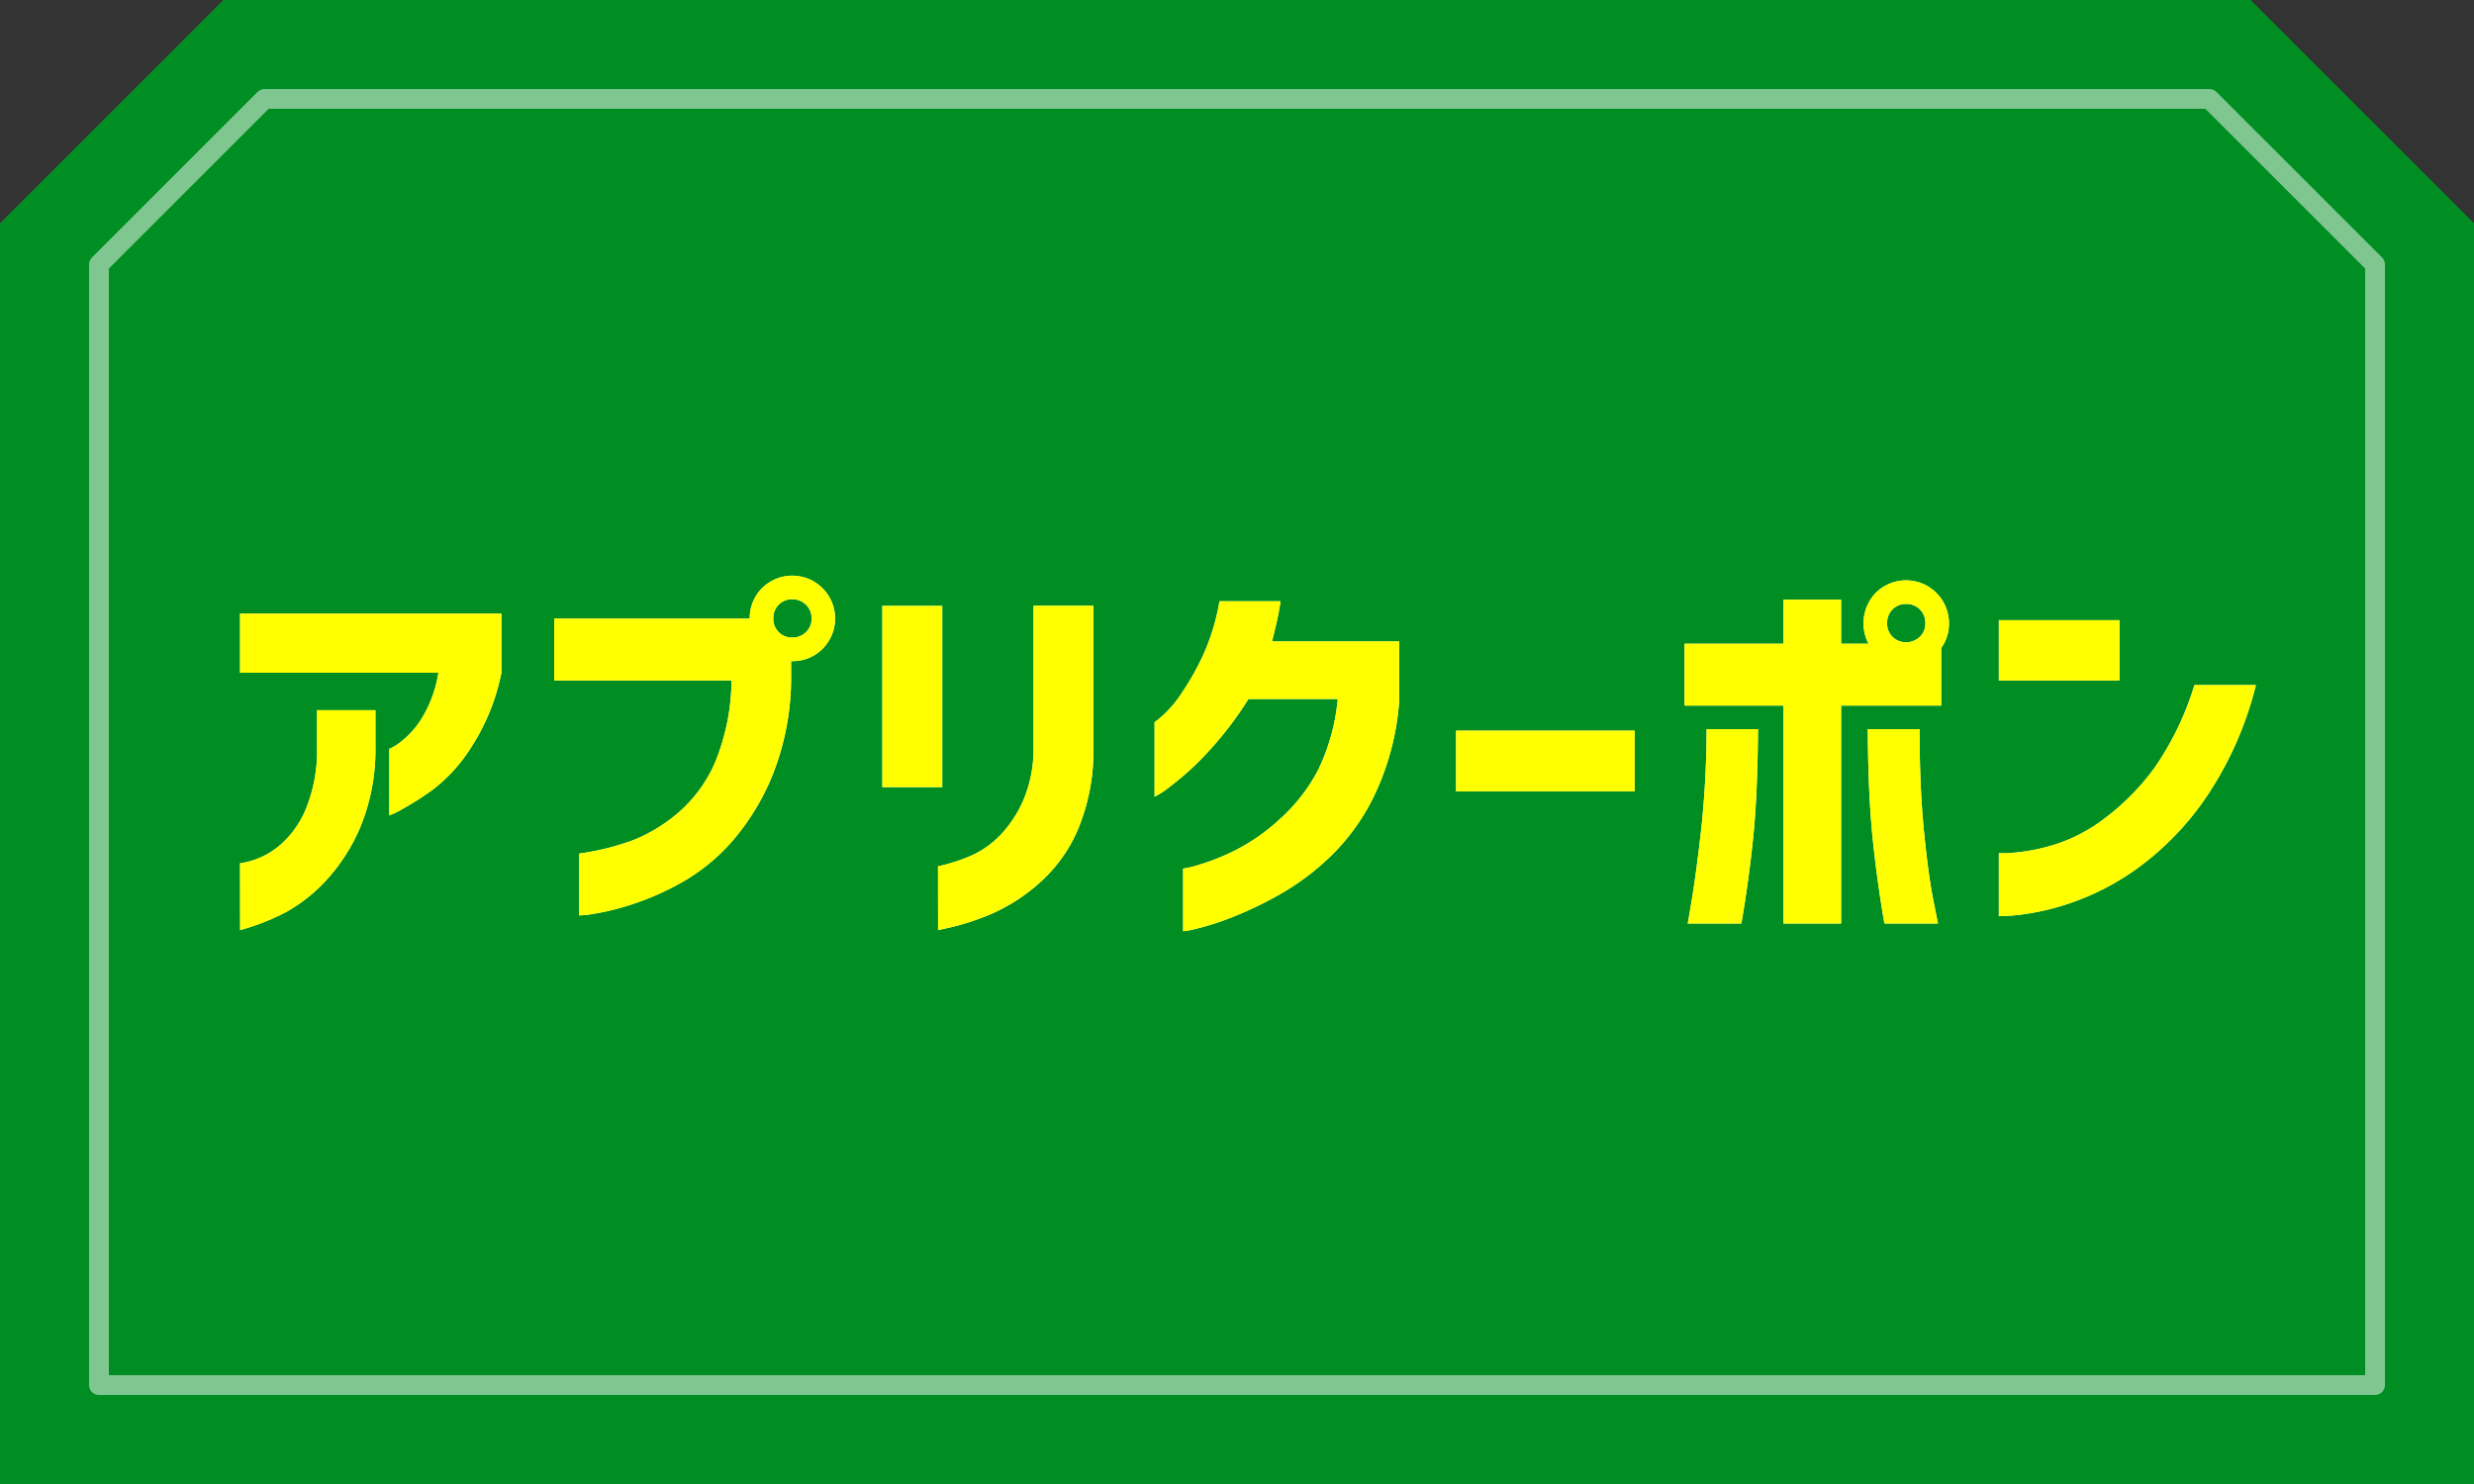
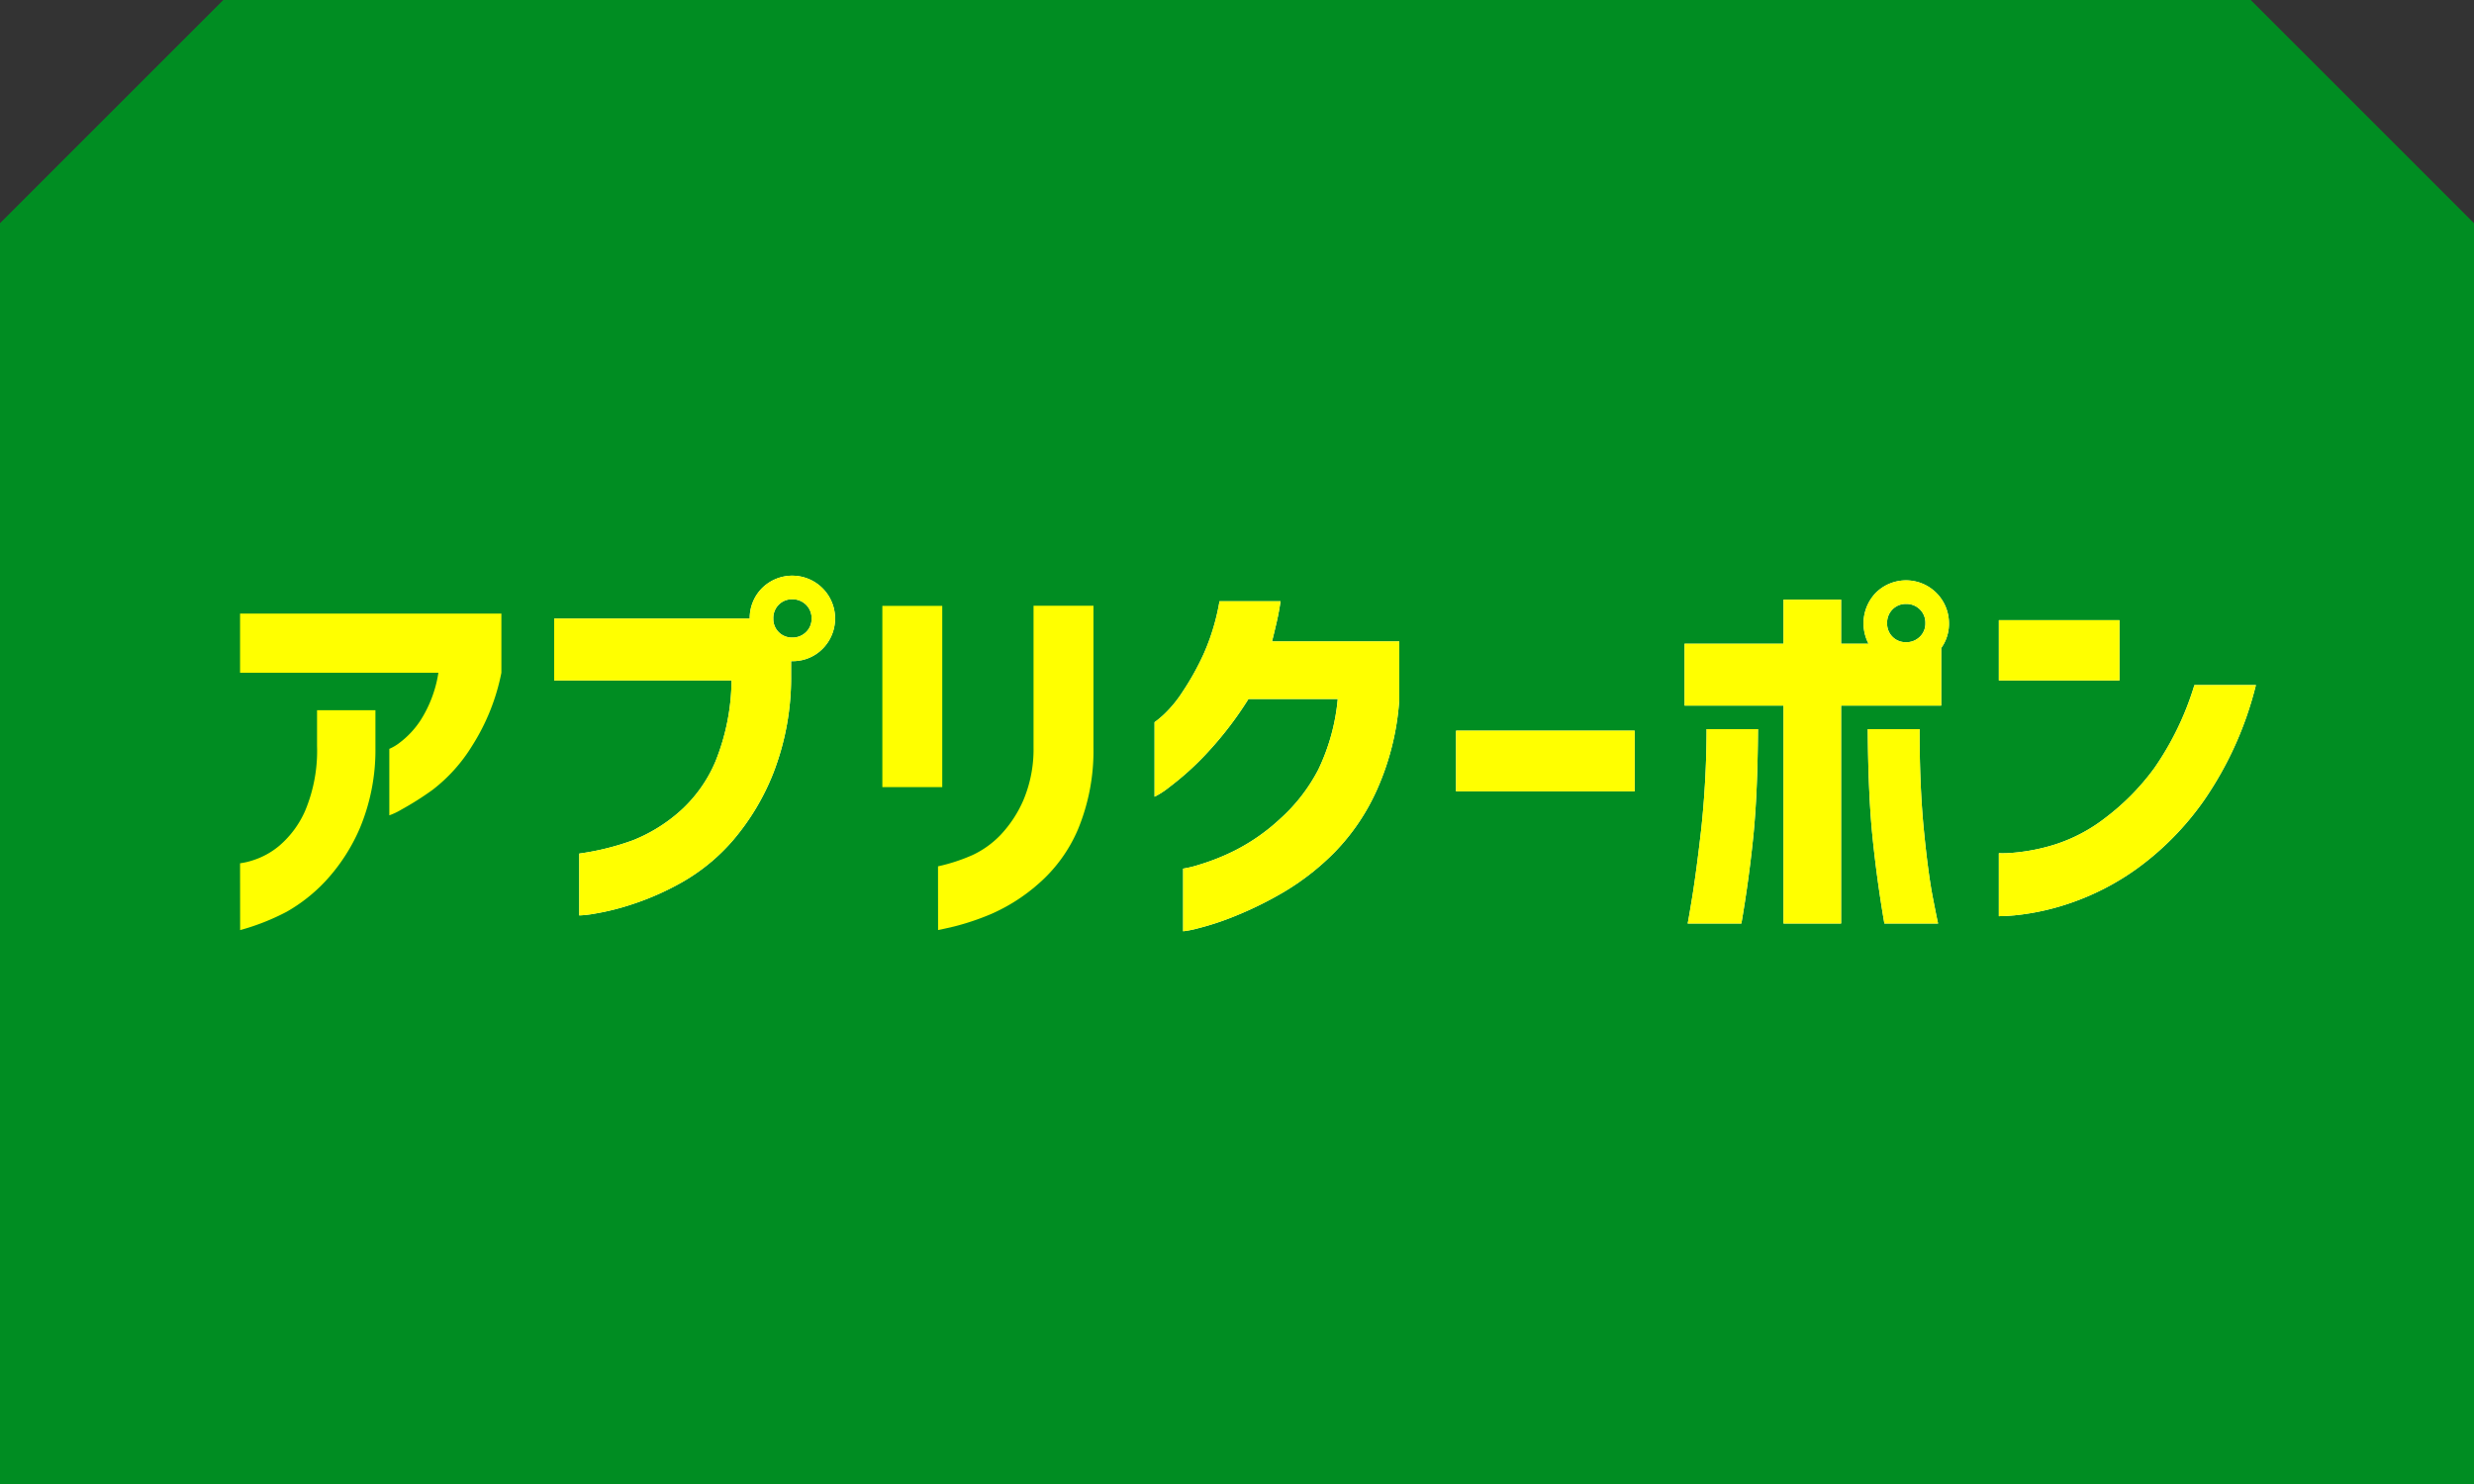
<svg xmlns="http://www.w3.org/2000/svg" viewBox="0 0 250 150">
  <rect x="0" y="0" width="250" height="150" fill="#333333" stroke="none" />
  <defs>
    <style>.cls-1{fill:#008d22;}.cls-2{fill:#fff;}.cls-3{fill:#ff0;}.cls-4{fill:none;stroke:#fff;stroke-linecap:round;stroke-linejoin:round;stroke-width:2px;opacity:0.5;}</style>
  </defs>
  <g id="レイヤー_2" data-name="レイヤー 2">
    <g id="ボタン">
      <path class="cls-1" d="M22.589,0H227.411L250,22.589V150H0V22.589Z" />
      <path class="cls-1" d="M22.589,0H227.411L250,22.589V150H0V22.589Z" />
-       <path class="cls-2" d="M24.259,68V62.021H50.666V68A21.523,21.523,0,0,1,47.7,75.4a16.423,16.423,0,0,1-3.985,4.434,30.805,30.805,0,0,1-3.144,1.992,6.739,6.739,0,0,1-1.231.586V75.692a4.725,4.725,0,0,0,1-.586,9.01,9.01,0,0,0,2.148-2.285A12.5,12.5,0,0,0,44.3,68Zm0,19.258a6.942,6.942,0,0,0,1.27-.293,7.814,7.814,0,0,0,2.7-1.484,9.851,9.851,0,0,0,2.617-3.555,15.717,15.717,0,0,0,1.192-6.543V71.786h5.9v3.828a20.475,20.475,0,0,1-1.562,8.067,18.754,18.754,0,0,1-3.457,5.351,16.6,16.6,0,0,1-3.946,3.125,23.25,23.25,0,0,1-4.707,1.856Z" />
      <path class="cls-2" d="M77.011,59.442a4.33,4.33,0,0,1,6.114,6.133,4.212,4.212,0,0,1-3.067,1.25h-.117v1.446a26.68,26.68,0,0,1-1.8,9.882,24.005,24.005,0,0,1-4.1,6.817A19.631,19.631,0,0,1,69,89.13a27.74,27.74,0,0,1-5.039,2.246,25.124,25.124,0,0,1-3.886.977,10.945,10.945,0,0,1-1.543.175v-6.25a26.217,26.217,0,0,0,5.429-1.347,16.2,16.2,0,0,0,4.59-2.793A14.07,14.07,0,0,0,72.285,77a22.385,22.385,0,0,0,1.64-8.223H56v-6.25H75.761A4.277,4.277,0,0,1,77.011,59.442Zm5,3.086a1.872,1.872,0,0,0-.566-1.406,1.924,1.924,0,0,0-1.387-.547,1.856,1.856,0,0,0-1.367.547,1.9,1.9,0,0,0-.547,1.406,1.868,1.868,0,0,0,1.914,1.914,1.92,1.92,0,0,0,1.387-.546A1.826,1.826,0,0,0,82.011,62.528Z" />
-       <path class="cls-2" d="M89.162,79.56V61.239h6.054V79.56Zm5.625,8.007A18.231,18.231,0,0,0,98.3,86.415,9.514,9.514,0,0,0,101.1,84.4a12.144,12.144,0,0,0,2.305-3.5,13.237,13.237,0,0,0,1.035-5.371v-14.3h6.055v14.3a20.749,20.749,0,0,1-1.563,8.3,15.154,15.154,0,0,1-4.023,5.527,18.284,18.284,0,0,1-4.746,3.028,25.646,25.646,0,0,1-3.77,1.269c-1.015.235-1.55.352-1.6.352Z" />
      <path class="cls-2" d="M129.4,60.771q-.156,1.093-.391,2.109t-.468,1.953h12.851V70.81a26.607,26.607,0,0,1-2.226,8.964,21.724,21.724,0,0,1-4.317,6.387,25.448,25.448,0,0,1-5.156,4.024,37.087,37.087,0,0,1-4.922,2.421,27.78,27.78,0,0,1-3.73,1.231,9.856,9.856,0,0,1-1.485.293V87.8a10.361,10.361,0,0,0,1.543-.371,22.613,22.613,0,0,0,3.692-1.465,19.9,19.9,0,0,0,4.57-3.2,17.561,17.561,0,0,0,3.848-4.961,20.761,20.761,0,0,0,1.972-7.149h-9.023a36.061,36.061,0,0,1-4.414,5.7,29.042,29.042,0,0,1-3.574,3.2,8.306,8.306,0,0,1-1.5.976V73a10.287,10.287,0,0,0,.879-.723,12.224,12.224,0,0,0,1.933-2.324,27.4,27.4,0,0,0,2.129-3.808,22.32,22.32,0,0,0,1.621-5.371Z" />
      <path class="cls-2" d="M147.136,79.989V73.856h18.047v6.133Z" />
      <path class="cls-2" d="M189.561,59.911A4.337,4.337,0,0,1,196.944,63a4.2,4.2,0,0,1-.781,2.5v5.82H186.045V93.349h-5.82V71.317h-10v-6.25h10V60.614h5.82v4.453h2.774a4.448,4.448,0,0,1,.742-5.156ZM177.647,73.7q-.039,6.6-.488,10.977t-1.192,8.672h-5.429q.037-.079.449-2.578t.918-6.895a95.744,95.744,0,0,0,.547-10.176Zm11.094,0h5.234q0,5.783.43,10.176t.918,6.895q.487,2.5.527,2.578h-5.43q-.742-4.3-1.191-8.672T188.741,73.7Zm5.82-10.7A1.872,1.872,0,0,0,194,61.591a1.924,1.924,0,0,0-1.387-.547,1.856,1.856,0,0,0-1.367.547A1.9,1.9,0,0,0,190.694,63a1.869,1.869,0,0,0,1.914,1.914A1.916,1.916,0,0,0,194,64.364,1.822,1.822,0,0,0,194.561,63Z" />
-       <path class="cls-2" d="M201.985,68.778V62.685h12.187v6.093Zm25.976.469a35.482,35.482,0,0,1-5.234,11.641,29.262,29.262,0,0,1-6.816,6.933,25.9,25.9,0,0,1-6.7,3.457,24.883,24.883,0,0,1-5.175,1.192,19.457,19.457,0,0,1-2.051.136V86.239a12,12,0,0,0,1.6-.058,19.547,19.547,0,0,0,4-.8,16.5,16.5,0,0,0,5.137-2.695,24.213,24.213,0,0,0,4.981-5.059,29.739,29.739,0,0,0,4.043-8.379Z" />
+       <path class="cls-2" d="M201.985,68.778V62.685h12.187v6.093Zm25.976.469a35.482,35.482,0,0,1-5.234,11.641,29.262,29.262,0,0,1-6.816,6.933,25.9,25.9,0,0,1-6.7,3.457,24.883,24.883,0,0,1-5.175,1.192,19.457,19.457,0,0,1-2.051.136V86.239a12,12,0,0,0,1.6-.058,19.547,19.547,0,0,0,4-.8,16.5,16.5,0,0,0,5.137-2.695,24.213,24.213,0,0,0,4.981-5.059,29.739,29.739,0,0,0,4.043-8.379" />
      <path class="cls-3" d="M24.259,68V62.021H50.666V68A21.523,21.523,0,0,1,47.7,75.4a16.423,16.423,0,0,1-3.985,4.434,30.805,30.805,0,0,1-3.144,1.992,6.739,6.739,0,0,1-1.231.586V75.692a4.725,4.725,0,0,0,1-.586,9.01,9.01,0,0,0,2.148-2.285A12.5,12.5,0,0,0,44.3,68Zm0,19.258a6.942,6.942,0,0,0,1.27-.293,7.814,7.814,0,0,0,2.7-1.484,9.851,9.851,0,0,0,2.617-3.555,15.717,15.717,0,0,0,1.192-6.543V71.786h5.9v3.828a20.475,20.475,0,0,1-1.562,8.067,18.754,18.754,0,0,1-3.457,5.351,16.6,16.6,0,0,1-3.946,3.125,23.25,23.25,0,0,1-4.707,1.856Z" />
      <path class="cls-3" d="M77.011,59.442a4.33,4.33,0,0,1,6.114,6.133,4.212,4.212,0,0,1-3.067,1.25h-.117v1.446a26.68,26.68,0,0,1-1.8,9.882,24.005,24.005,0,0,1-4.1,6.817A19.631,19.631,0,0,1,69,89.13a27.74,27.74,0,0,1-5.039,2.246,25.124,25.124,0,0,1-3.886.977,10.945,10.945,0,0,1-1.543.175v-6.25a26.217,26.217,0,0,0,5.429-1.347,16.2,16.2,0,0,0,4.59-2.793A14.07,14.07,0,0,0,72.285,77a22.385,22.385,0,0,0,1.64-8.223H56v-6.25H75.761A4.277,4.277,0,0,1,77.011,59.442Zm5,3.086a1.872,1.872,0,0,0-.566-1.406,1.924,1.924,0,0,0-1.387-.547,1.856,1.856,0,0,0-1.367.547,1.9,1.9,0,0,0-.547,1.406,1.868,1.868,0,0,0,1.914,1.914,1.92,1.92,0,0,0,1.387-.546A1.826,1.826,0,0,0,82.011,62.528Z" />
      <path class="cls-3" d="M89.162,79.56V61.239h6.054V79.56Zm5.625,8.007A18.231,18.231,0,0,0,98.3,86.415,9.514,9.514,0,0,0,101.1,84.4a12.144,12.144,0,0,0,2.305-3.5,13.237,13.237,0,0,0,1.035-5.371v-14.3h6.055v14.3a20.749,20.749,0,0,1-1.563,8.3,15.154,15.154,0,0,1-4.023,5.527,18.284,18.284,0,0,1-4.746,3.028,25.646,25.646,0,0,1-3.77,1.269c-1.015.235-1.55.352-1.6.352Z" />
      <path class="cls-3" d="M129.4,60.771q-.156,1.093-.391,2.109t-.468,1.953h12.851V70.81a26.607,26.607,0,0,1-2.226,8.964,21.724,21.724,0,0,1-4.317,6.387,25.448,25.448,0,0,1-5.156,4.024,37.087,37.087,0,0,1-4.922,2.421,27.78,27.78,0,0,1-3.73,1.231,9.856,9.856,0,0,1-1.485.293V87.8a10.361,10.361,0,0,0,1.543-.371,22.613,22.613,0,0,0,3.692-1.465,19.9,19.9,0,0,0,4.57-3.2,17.561,17.561,0,0,0,3.848-4.961,20.761,20.761,0,0,0,1.972-7.149h-9.023a36.061,36.061,0,0,1-4.414,5.7,29.042,29.042,0,0,1-3.574,3.2,8.306,8.306,0,0,1-1.5.976V73a10.287,10.287,0,0,0,.879-.723,12.224,12.224,0,0,0,1.933-2.324,27.4,27.4,0,0,0,2.129-3.808,22.32,22.32,0,0,0,1.621-5.371Z" />
      <path class="cls-3" d="M147.136,79.989V73.856h18.047v6.133Z" />
      <path class="cls-3" d="M189.561,59.911A4.337,4.337,0,0,1,196.944,63a4.2,4.2,0,0,1-.781,2.5v5.82H186.045V93.349h-5.82V71.317h-10v-6.25h10V60.614h5.82v4.453h2.774a4.448,4.448,0,0,1,.742-5.156ZM177.647,73.7q-.039,6.6-.488,10.977t-1.192,8.672h-5.429q.037-.079.449-2.578t.918-6.895a95.744,95.744,0,0,0,.547-10.176Zm11.094,0h5.234q0,5.783.43,10.176t.918,6.895q.487,2.5.527,2.578h-5.43q-.742-4.3-1.191-8.672T188.741,73.7Zm5.82-10.7A1.872,1.872,0,0,0,194,61.591a1.924,1.924,0,0,0-1.387-.547,1.856,1.856,0,0,0-1.367.547A1.9,1.9,0,0,0,190.694,63a1.869,1.869,0,0,0,1.914,1.914A1.916,1.916,0,0,0,194,64.364,1.822,1.822,0,0,0,194.561,63Z" />
      <path class="cls-3" d="M201.985,68.778V62.685h12.187v6.093Zm25.976.469a35.482,35.482,0,0,1-5.234,11.641,29.262,29.262,0,0,1-6.816,6.933,25.9,25.9,0,0,1-6.7,3.457,24.883,24.883,0,0,1-5.175,1.192,19.457,19.457,0,0,1-2.051.136V86.239a12,12,0,0,0,1.6-.058,19.547,19.547,0,0,0,4-.8,16.5,16.5,0,0,0,5.137-2.695,24.213,24.213,0,0,0,4.981-5.059,29.739,29.739,0,0,0,4.043-8.379Z" />
-       <polygon class="cls-4" points="10 140 10 26.732 26.732 10 223.268 10 240 26.731 240 140 10 140" />
    </g>
  </g>
</svg>